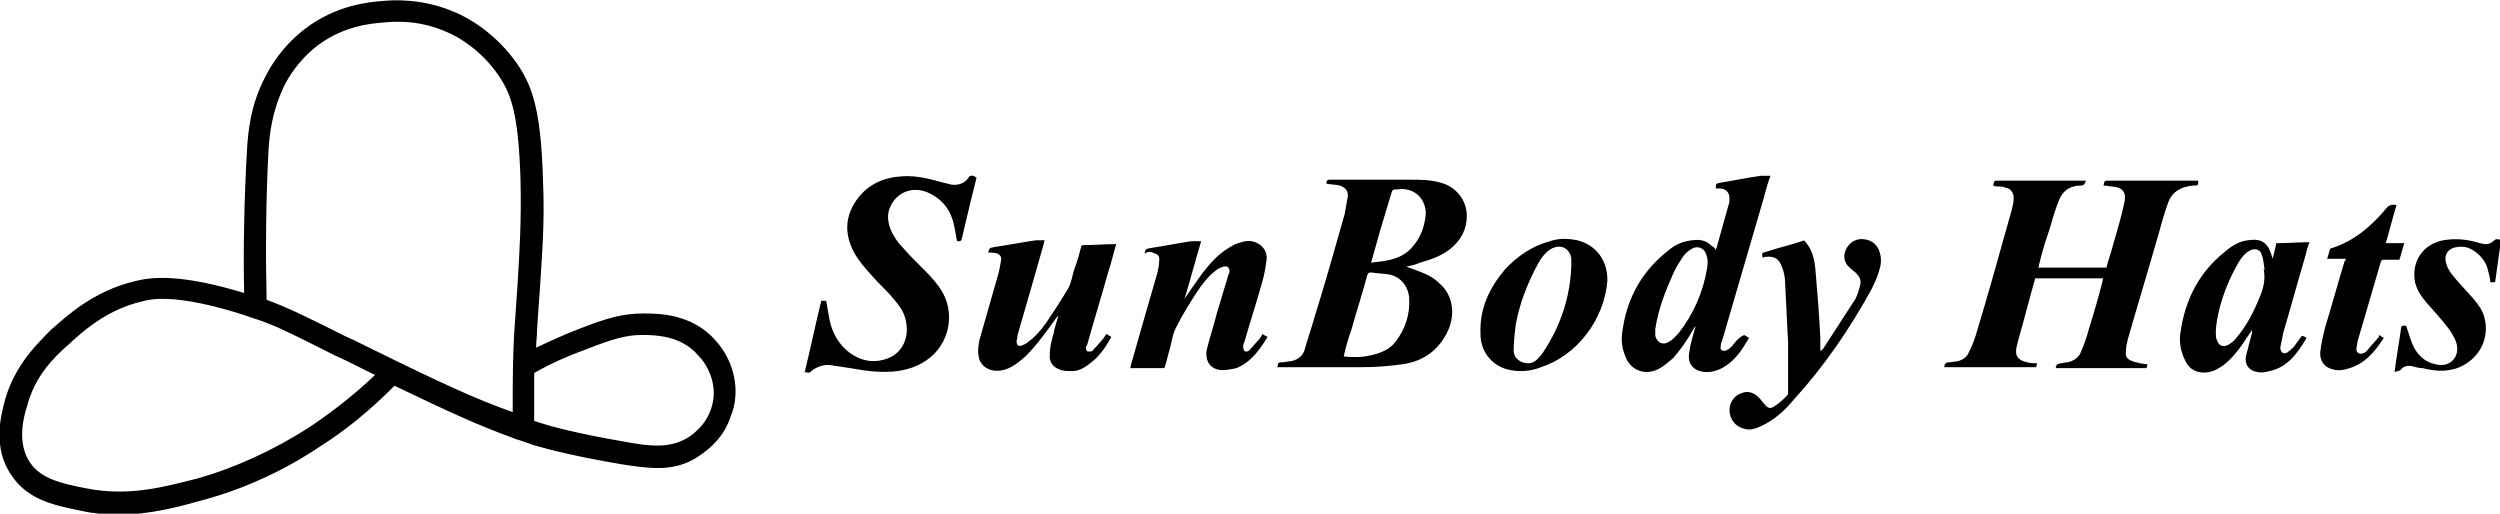
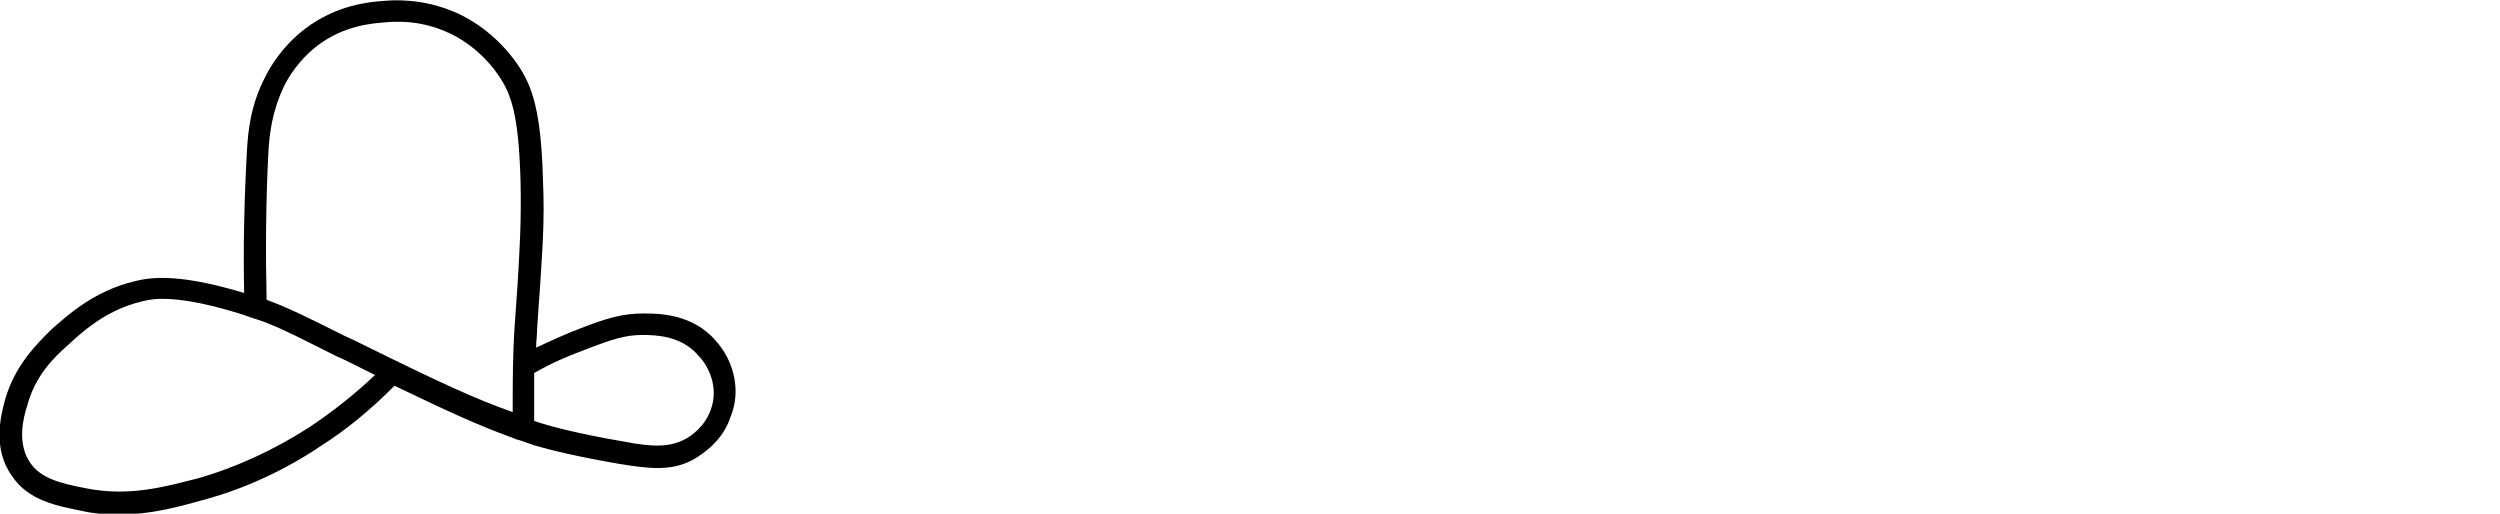
<svg xmlns="http://www.w3.org/2000/svg" id="Layer_1" x="0px" y="0px" viewBox="0 0 256 52.6" style="enable-background:new 0 0 256 52.6;" xml:space="preserve">
-   <path d="M199.1,37.6c0-0.3,0.1-0.5,0.5-0.5c0.3,0,0.6-0.1,0.8-0.1c0.5-0.1,1-0.4,1.2-0.9c0.3-0.6,0.5-1.1,0.7-1.7 c1.3-4.3,2.5-8.6,3.7-12.9c0.1-0.4,0.2-0.8,0.2-1.2c0-0.6-0.3-1-0.9-1.1c-0.2-0.1-0.4-0.1-0.6-0.1c-0.2,0-0.4,0-0.6-0.1 c0.1-0.5,0.1-0.5,0.5-0.5c2.9,0,5.8,0,8.7,0c0.1,0,0.2,0,0.3,0c-0.1,0.3-0.2,0.5-0.5,0.5c-1.1,0-1.9,0.5-2.3,1.6 c-0.4,1-0.7,2.1-1,3.1c-0.4,1.1-0.7,2.2-1,3.4c0,0.1,0,0.2-0.1,0.3c2.3,0,4.7,0,7,0c0.2-0.8,0.5-1.6,0.7-2.4 c0.4-1.4,0.8-2.7,1.1-4.1c0.3-1.2-0.1-1.7-1.2-1.8c-0.3,0-0.6-0.1-0.9-0.1c0.1-0.5,0.1-0.5,0.5-0.5c2.9,0,5.8,0,8.8,0 c0.1,0,0.2,0,0.4,0c0,0.5,0,0.5-0.5,0.5c-1.2,0.1-2.2,0.6-2.6,1.8c-0.4,1.1-0.7,2.2-1,3.3c-1,3.5-2.1,7.1-3.1,10.6 c-0.1,0.4-0.2,0.8-0.2,1.2c-0.1,0.6,0.1,0.9,0.7,1.1c0.2,0.1,0.5,0.1,0.7,0.2c0.2,0,0.5,0.1,0.8,0.1c0,0.2-0.1,0.3-0.1,0.4 c-3.1,0-6.2,0-9.3,0c0.1-0.4,0.1-0.4,0.5-0.5c0.2,0,0.5-0.1,0.7-0.1c0.6-0.1,1.2-0.5,1.4-1.1c0.3-0.7,0.6-1.5,0.8-2.3 c0.5-1.6,1-3.3,1.4-4.9c0-0.1,0-0.2,0.1-0.3c-2.3,0-4.7,0-7,0c-0.3,1.1-0.6,2.2-0.9,3.3c-0.3,1.2-0.7,2.5-1,3.7 c-0.2,0.9,0.1,1.4,1.1,1.6c0.3,0.1,0.7,0.1,1,0.1c0,0.1-0.1,0.3-0.1,0.4C205.3,37.6,202.2,37.6,199.1,37.6z M137.2,19 c0.6,0.2,0.9,0.6,0.8,1.2c-0.1,0.6-0.2,1.1-0.3,1.7c-1,3.5-2,7.1-3.1,10.6c-0.3,1.1-0.7,2.2-1,3.3c-0.2,0.7-0.8,1.1-1.5,1.2 c-0.3,0-0.5,0.1-0.8,0.1c-0.4,0-0.4,0-0.5,0.5c0.1,0,0.2,0,0.3,0c2.8,0,5.5,0,8.3,0c1.4,0,2.8-0.1,4.2-0.3c2.2-0.3,3.8-1.5,4.7-3.5 c0.7-1.6,0.5-3.4-0.7-4.6c-0.6-0.6-1.2-1-2-1.3c-0.5-0.2-1-0.4-1.6-0.6c0.5-0.1,1-0.2,1.4-0.4c1.1-0.3,2.2-0.7,3.1-1.4 c1.1-0.9,1.7-2,1.7-3.4c0-1.6-1.1-3-2.7-3.4c-1-0.3-2.1-0.3-3.2-0.3c-2.7,0-5.3,0-8,0c-0.4,0-0.4,0-0.5,0.4 C136.3,18.9,136.8,18.9,137.2,19z M138.4,33.7c0.5-1.8,1.1-3.6,1.6-5.5c0.1-0.2,0.1-0.3,0.4-0.3c0.6,0.1,1.2,0.1,1.8,0.2 c1.2,0.2,2,1.2,2.1,2.4c0.1,1.7-0.4,3.2-1.4,4.5c-0.6,0.8-1.6,1.2-2.6,1.4c-0.9,0.2-1.8,0.2-2.7,0.1 C137.8,35.5,138.1,34.6,138.4,33.7z M141.3,23.7c0.4-1.3,0.8-2.7,1.2-4c0.1-0.2,0.1-0.3,0.4-0.3c0.4,0,0.7-0.1,1.1,0 c1.2,0.2,2,1.2,2,2.5c-0.1,1.2-0.5,2.4-1.3,3.3c-0.7,0.9-1.7,1.3-2.8,1.5c-0.5,0.1-0.9,0.1-1.5,0.2C140.7,25.8,141,24.8,141.3,23.7z  M99.1,18.3c-0.4,0.5-1,0.7-1.7,0.6c-0.4-0.1-0.8-0.2-1.2-0.3c-1.4-0.4-2.8-0.7-4.3-0.5c-1.9,0.2-3.4,1.1-4.4,2.7 c-1.1,1.8-0.9,3.6,0.1,5.3c0.6,1,1.4,1.8,2.2,2.7c0.6,0.6,1.2,1.2,1.7,1.8c0.5,0.6,1,1.2,1.2,2c0.5,1.8-0.2,3.5-1.8,4.1 c-1.6,0.6-3.1,0.2-4.4-1c-0.9-0.9-1.4-2-1.6-3.2c-0.1-0.6-0.2-1.1-0.3-1.7c-0.2,0-0.3,0-0.5,0c-0.6,2.4-1.1,4.9-1.7,7.3 c0.5,0.1,0.5,0.1,0.8-0.2c0.6-0.4,1.2-0.6,1.9-0.5c0.7,0.1,1.3,0.2,2,0.3c1.6,0.3,3.2,0.5,4.8,0.3c1.4-0.2,2.7-0.7,3.8-1.8 c1.8-1.9,2-4.8,0.4-6.9c-0.5-0.7-1.1-1.3-1.7-1.9c-0.7-0.7-1.4-1.4-2-2.1c-0.5-0.5-0.9-1.1-1.2-1.8c-0.3-0.8-0.4-1.6,0-2.4 c0.7-1.5,2.4-2.1,4-1.3c1.4,0.7,2.2,1.8,2.5,3.3c0.1,0.5,0.2,1,0.3,1.6c0.4,0,0.4,0,0.5-0.3c0.3-1.3,0.6-2.5,0.9-3.8 c0.2-0.8,0.4-1.6,0.6-2.4C99.6,17.9,99.3,17.9,99.1,18.3z M177.4,35.4c-0.2,0.2-0.4,0.4-0.7,0.5c-0.3,0.1-0.6-0.1-0.5-0.4 c0-0.3,0.1-0.5,0.2-0.8c1.4-4.8,2.8-9.6,4.2-14.4c0.2-0.8,0.4-1.5,0.7-2.3c-0.3,0-0.7,0-1,0c-1.4,0.2-2.8,0.5-4.1,0.7 c-0.5,0.1-0.5,0.1-0.5,0.6c0.1,0,0.3,0,0.4,0c0.6,0,1,0.4,1,1c0,0.2,0,0.5-0.1,0.7c-0.4,1.4-0.8,2.9-1.2,4.3c0,0.1-0.1,0.1-0.1,0.3 c-0.1-0.2-0.2-0.3-0.4-0.4c-0.6-0.6-1.2-0.7-2-0.6c-0.9,0.1-1.7,0.4-2.4,1c-2.6,2-4.2,4.7-4.7,7.9c-0.2,1-0.2,1.9,0.2,2.9 c0.5,1.5,2,2.1,3.4,1.4c0.6-0.3,1-0.7,1.5-1.1c0.8-0.9,1.5-1.9,2.1-3c0.1-0.1,0.1-0.2,0.2-0.3c0,0.1,0,0.1,0,0.1 c-0.2,0.8-0.5,1.6-0.6,2.5c-0.3,1.3,0.5,2.1,1.8,2.1c0.6,0,1.2-0.2,1.7-0.5c1.2-0.7,1.9-1.8,2.6-3c-0.2-0.1-0.3-0.2-0.5-0.3 C178,34.6,177.7,35,177.4,35.4z M171.3,28.1c0.3-0.7,0.7-1.3,1.1-1.9c0.2-0.3,0.5-0.5,0.8-0.7c0.6-0.4,1.3-0.1,1.5,0.5 c0.2,0.5,0.2,1,0.1,1.5c-0.4,2.4-1.4,4.7-2.9,6.6c-0.3,0.3-0.6,0.7-1,0.9c-0.6,0.4-1.2,0.1-1.4-0.6c0-0.3,0-0.5,0-0.7 C169.8,31.7,170.5,29.9,171.3,28.1z M101.9,25.9c0.5,0.1,0.7,0.4,0.6,0.8c-0.1,0.6-0.2,1.2-0.4,1.8c-0.6,2.1-1.2,4.2-1.8,6.3 c-0.1,0.5-0.2,1.1-0.1,1.6c0.1,1.1,1.2,1.8,2.5,1.5c0.9-0.2,1.6-0.8,2.3-1.4c1.2-1.2,2.2-2.6,3.2-4c0.1-0.1,0.2-0.2,0.2-0.4 c-0.1,0.7-0.4,1.3-0.5,2c-0.2,0.7-0.4,1.4-0.4,2.2c-0.1,0.8,0.4,1.4,1.2,1.6c0.3,0.1,0.7,0.1,1.1,0.1c0.6,0,1.2-0.3,1.7-0.7 c1-0.7,1.7-1.7,2.3-2.8c-0.2-0.1-0.3-0.2-0.5-0.3c-0.2,0.3-0.4,0.6-0.7,0.9c-0.2,0.3-0.5,0.5-0.7,0.8c-0.1,0.1-0.3,0.1-0.5,0.1 c-0.2-0.1-0.2-0.3-0.2-0.4c0-0.1,0-0.2,0.1-0.2c0.7-2.5,1.5-5.1,2.2-7.6c0.3-0.9,0.5-1.8,0.8-2.8c-0.1,0-0.1,0-0.1,0 c-1.1,0-2.2,0.1-3.3,0.1c-0.1,0-0.2,0.1-0.2,0.2c-0.2,0.8-0.4,1.5-0.7,2.3c-0.2,0.6-0.3,1.4-0.6,1.9c-0.7,1.2-1.5,2.4-2.3,3.6 c-0.5,0.7-1.1,1.4-1.8,1.9c-0.2,0.2-0.5,0.3-0.7,0.4c-0.3,0.1-0.5-0.1-0.5-0.4c0-0.2,0.1-0.4,0.1-0.7c0.9-3.1,1.8-6.2,2.7-9.4 c0-0.1,0-0.2,0.1-0.3c-0.3,0-0.6,0-0.9,0c-1.4,0.2-2.9,0.5-4.3,0.7c-0.5,0.1-0.5,0.1-0.6,0.6C101.4,25.8,101.6,25.9,101.9,25.9z  M117.7,25.8c0.1,0,0.3,0,0.4,0.1c0.4,0.1,0.7,0.3,0.6,0.8c0,0.4-0.1,0.9-0.2,1.3c-0.9,3.1-1.8,6.2-2.7,9.4c0,0.1,0,0.2-0.1,0.3 c1.2,0,2.3,0,3.4,0c0.1,0,0.2-0.1,0.2-0.2c0.2-0.6,0.3-1.2,0.5-1.8c0.2-0.8,0.3-1.6,0.7-2.3c0.6-1.2,1.3-2.3,2-3.4 c0.6-0.9,1.2-1.7,2-2.3c0.2-0.2,0.5-0.3,0.8-0.4c0.4-0.1,0.6,0.1,0.6,0.5c0,0.1,0,0.2-0.1,0.3c-0.4,1.3-0.8,2.7-1.2,4 c-0.3,1.2-0.7,2.4-1,3.6c-0.1,0.3-0.1,0.7,0,1.1c0.2,0.7,0.8,1.1,1.6,1.1c0.5,0,0.9-0.1,1.4-0.2c1.5-0.6,2.4-1.9,3.2-3.2 c-0.2-0.1-0.4-0.2-0.5-0.3c-0.2,0.3-0.3,0.5-0.5,0.7c-0.3,0.3-0.6,0.7-0.9,1c-0.1,0.1-0.3,0.1-0.4,0.1c-0.1-0.1-0.2-0.3-0.2-0.4 c0-0.2,0-0.4,0.1-0.5c0.6-2.1,1.3-4.2,1.9-6.4c0.2-0.7,0.3-1.4,0.4-2.1c0.1-1-0.6-1.7-1.5-1.9c-0.6-0.1-1.1,0.1-1.7,0.3 c-0.8,0.4-1.5,0.9-2.1,1.5c-1.1,1.1-2,2.5-2.9,3.8c-0.1,0.1-0.1,0.2-0.2,0.3c0,0,0,0,0,0c0.6-2,1.1-3.9,1.7-5.9c-0.3,0-0.7,0-1,0 c-1.4,0.2-2.8,0.5-4.2,0.7c-0.5,0.1-0.5,0.1-0.6,0.6C117.4,25.8,117.6,25.8,117.7,25.8z M232.7,26.5c0-0.1-0.1-0.3-0.1-0.4 c-0.4-1.3-1.1-1.7-2.4-1.5c-0.9,0.1-1.7,0.6-2.4,1.2c-2.6,2.1-4,4.8-4.5,8.1c-0.2,1.1,0,2.1,0.5,3.1c0.3,0.6,0.8,1,1.4,1.1 c1,0.2,1.8-0.2,2.6-0.8c1.1-0.9,1.8-2,2.6-3.2c0.1-0.1,0.2-0.3,0.2-0.4c0,0.1,0,0.2,0,0.4c-0.2,0.8-0.4,1.5-0.6,2.3 c-0.2,0.9,0.3,1.6,1.2,1.7c0.4,0.1,0.8,0,1.2-0.1c1.9-0.4,2.9-1.9,3.8-3.4c-0.2-0.1-0.3-0.2-0.5-0.2c-0.3,0.4-0.5,0.7-0.8,1.1 c-0.2,0.2-0.4,0.4-0.7,0.6c-0.1,0.1-0.4,0.1-0.5,0c-0.1-0.1-0.2-0.3-0.2-0.5c0.1-0.5,0.2-1,0.3-1.5c0.8-2.7,1.5-5.3,2.3-8 c0.1-0.4,0.2-0.9,0.4-1.3c-1.1,0-2.2,0.1-3.4,0.1C233,25.3,232.9,25.9,232.7,26.5C232.7,26.5,232.7,26.5,232.7,26.5z M231.4,30.4 c-0.6,1.5-1.3,2.9-2.4,4.2c-0.2,0.3-0.5,0.5-0.8,0.7c-0.6,0.3-1,0.1-1.2-0.5c-0.1-0.2-0.1-0.5-0.1-0.7c0-0.9,0.2-1.8,0.4-2.6 c0.4-1.5,1-3,1.8-4.4c0.2-0.4,0.5-0.8,0.8-1.1c0.2-0.2,0.4-0.3,0.6-0.4c0.5-0.2,1,0,1.1,0.5c0.2,0.5,0.2,1,0.3,1.5c0,0-0.1,0-0.1,0 C232,28.5,231.8,29.5,231.4,30.4z M180.8,26.3c0.9-0.1,1.4,0.2,1.7,1.1c0.2,0.5,0.3,1.1,0.3,1.7c0.1,2,0.2,4,0.3,6 c0,1.7,0,3.4,0,5.1c0,0.1,0,0.2-0.1,0.3c-0.4,0.4-0.8,0.8-1.3,1.1c-0.4,0.3-0.7,0.2-1-0.2c-0.2-0.2-0.4-0.5-0.6-0.7 c-0.4-0.4-1-0.7-1.6-0.5c-0.8,0.2-1.4,0.9-1.4,1.8c0,0.9,0.6,1.7,1.5,1.9c0.6,0.2,1.2,0,1.8-0.3c1.3-0.6,2.4-1.6,3.3-2.7 c3.1-3.4,5.7-7.2,7.9-11.2c0.3-0.6,0.6-1.2,0.8-1.9c0.2-0.6,0.3-1.2,0.1-1.9c-0.2-0.8-0.8-1.3-1.6-1.4c-0.7-0.1-1.4,0.2-1.8,0.9 c-0.4,0.7-0.3,1.5,0.3,2c0.2,0.2,0.5,0.4,0.7,0.6c0.3,0.3,0.5,0.7,0.4,1.1c-0.1,0.5-0.3,1.1-0.5,1.5c-1.1,1.7-2.2,3.4-3.3,5.1 c-0.1,0.1-0.1,0.1-0.2,0.2c0,0-0.1,0-0.1,0c0-0.4,0-0.9,0-1.3c-0.1-2.3-0.3-4.6-0.5-7c-0.1-1-0.3-2-1-2.8c-0.1-0.2-0.2-0.2-0.4-0.1 c-1.2,0.4-2.5,0.7-3.7,1.1c-0.4,0.1-0.4,0.1-0.3,0.6C180.7,26.3,180.7,26.3,180.8,26.3z M161.5,24.6c-1-0.2-1.9-0.2-2.8,0.1 c-1.8,0.5-3.3,1.5-4.6,2.9c-1.6,1.9-2.6,4-2.5,6.6c0,1.9,1.3,3.4,3.1,3.7c1,0.2,2.1,0.1,3.1-0.3c3.7-1.2,6.5-4.9,6.8-8.9 C164.6,26.7,163.5,25.1,161.5,24.6z M158,36.1c-0.2,0.3-0.4,0.5-0.6,0.7c-0.4,0.4-0.9,0.5-1.5,0.3c-0.5-0.2-0.9-0.6-0.9-1.2 c0-0.9,0.1-1.7,0.2-2.6c0.4-2.2,1.2-4.3,2.3-6.3c0.2-0.4,0.5-0.8,0.8-1.1c0.3-0.3,0.6-0.5,1-0.6c0.8-0.2,1.5,0.3,1.6,1.2 c0,0.2,0,0.5,0,0.7C160.8,30.4,159.8,33.4,158,36.1z M243.5,34.6c-0.4,0.5-0.8,0.9-1.2,1.4c-0.1,0.1-0.3,0.2-0.4,0.2 c-0.3,0.1-0.6-0.1-0.6-0.4c0-0.3,0.1-0.6,0.1-0.8c0.8-2.7,1.6-5.5,2.4-8.2c0.1-0.2,0.1-0.2,0.3-0.2c0.5,0,1.1,0,1.6,0 c0.2-0.6,0.3-1.1,0.5-1.7c-0.6,0-1.2,0-1.9,0c0.4-1.3,0.7-2.6,1.1-3.9c-0.5-0.1-0.8,0-1.1,0.4c-1.5,1.8-3.3,3.3-5.5,4 c-0.1,0-0.2,0.1-0.2,0.1c-0.1,0.3-0.2,0.7-0.3,1c0.7,0,1.3,0,1.9,0c0,0.1,0,0.2-0.1,0.2c-0.7,2.3-1.3,4.5-2,6.8 c-0.2,0.8-0.4,1.6-0.5,2.5c-0.1,0.9,0.4,1.6,1.2,1.8c0.6,0.2,1.2,0.1,1.8-0.1c1.6-0.5,2.6-1.7,3.5-3.1c-0.2-0.1-0.3-0.2-0.5-0.3 C243.6,34.5,243.6,34.6,243.5,34.6z M255.3,24.7c-0.2,0.2-0.5,0.3-0.7,0.3c-0.3,0-0.7-0.1-1-0.2c-1.1-0.3-2.2-0.4-3.4-0.2 c-2.1,0.4-3.3,2.2-2.9,4.3c0.2,0.8,0.6,1.4,1.1,2c0.8,0.9,1.6,1.8,2.3,2.7c0.3,0.4,0.6,0.9,0.8,1.4c0.5,1.5-0.6,2.7-2.1,2.3 c-1-0.2-1.7-0.8-2.2-1.7c-0.3-0.6-0.5-1.3-0.7-1.9c-0.1-0.4-0.1-0.4-0.6-0.3c-0.2,1.5-0.5,3.1-0.7,4.7c0.2-0.1,0.5-0.1,0.6-0.2 c0.3-0.4,0.7-0.5,1.2-0.4c0.4,0.1,0.7,0.2,1.1,0.2c1.2,0.3,2.3,0.4,3.5,0c2.2-0.8,3.4-3,2.8-5.2c-0.2-0.8-0.7-1.4-1.2-2 c-0.7-0.8-1.5-1.6-2.2-2.5c-0.2-0.3-0.4-0.6-0.5-1c-0.3-0.9,0.2-1.6,1.1-1.7c0.6-0.1,1.1,0,1.6,0.3c0.8,0.5,1.4,1.2,1.6,2.2 c0.1,0.4,0.2,0.7,0.2,1.1c0.2,0,0.3,0,0.5,0c0.2-1.4,0.4-2.9,0.6-4.3C255.7,24.4,255.5,24.5,255.3,24.7z" />
  <path d="M73.3,34.9c-2.4-2.8-5.9-2.8-7.4-2.8c-2.2,0-3.8,0.5-6.4,1.5c-1.6,0.6-3.1,1.3-4.6,2c0-0.6,0.1-1.3,0.1-1.9 c0.1-1.6,0.2-3,0.3-4.3c0.2-3.5,0.5-6.5,0.3-11c-0.2-7.1-1.1-9.6-2.6-11.8c-2.2-3.2-5.1-4.8-6.3-5.3c-3.4-1.5-6.4-1.3-7.5-1.2 c-1.4,0.1-4.7,0.4-7.9,2.8c-2.5,1.9-3.7,4.1-4.1,4.9c-1.6,3-1.8,5.9-1.9,7.4c-0.3,5.2-0.4,10.5-0.3,14.8c-6.3-1.9-9.3-1.7-11.2-1.2 c-4.3,1-7.1,3.7-8.5,4.9c-1.5,1.5-3.8,3.7-4.8,7.3c-0.4,1.5-1.3,4.9,0.7,7.7c1.7,2.6,4.7,3.1,7.1,3.6c1.3,0.3,2.6,0.4,3.8,0.4 c3.3,0,6.2-0.8,8.7-1.5c4.1-1.1,8.3-3,12-5.5c2.7-1.7,5.2-3.8,7.5-6.1c0,0,0.1-0.1,0.1-0.1c5.6,2.7,8.7,4.1,12,5.3 c0.2,0.1,0.3,0.1,0.5,0.2c0.1,0,0.7,0.2,1.8,0.6c1.7,0.5,4.6,1.2,8.7,1.9c3.1,0.5,5.4,0.8,7.7-0.5c0.8-0.5,2.9-1.8,3.7-4.3 C75.9,40.1,75.2,37,73.3,34.9z M31.6,43.8c-3.6,2.3-7.5,4.1-11.4,5.2C17,49.8,13.3,50.9,8.8,50c-2.6-0.5-4.6-1-5.7-2.6 c-1.4-2-0.7-4.7-0.3-5.9c0.8-3,2.7-4.9,4.2-6.2c1.2-1.1,3.7-3.5,7.4-4.4c0.4-0.1,1.1-0.3,2.2-0.3c1.6,0,4,0.3,7.9,1.5 c0.2,0.1,0.4,0.1,0.6,0.2c0.8,0.3,1.6,0.5,2.3,0.8c1.8,0.7,3.7,1.7,6.9,3.3c0.7,0.3,1.5,0.7,2.3,1.1c0.6,0.3,1.2,0.6,1.8,0.9 C36.3,40.4,34,42.2,31.6,43.8z M37.6,35.5c-0.8-0.4-1.6-0.8-2.3-1.1c-3.8-1.9-5.8-2.9-8-3.7c-0.1-4.3-0.1-10,0.2-15.4 c0.1-1.4,0.3-3.8,1.6-6.5c0.4-0.8,1.4-2.6,3.5-4.2c2.7-2,5.5-2.2,6.7-2.3c1.1-0.1,3.6-0.3,6.5,1c1,0.4,3.5,1.8,5.3,4.5 c1.3,1.9,2,4.1,2.2,10.6c0.1,4.4-0.1,7.3-0.3,10.7c-0.1,1.4-0.2,2.8-0.3,4.3c-0.2,2.9-0.2,5.8-0.2,8.8 C48.8,40.9,45.1,39.2,37.6,35.5z M72.8,41.9c-0.6,1.8-2.1,2.8-2.7,3.1c-1.6,0.8-3.2,0.8-6.3,0.2c-4.7-0.8-7.7-1.6-9.1-2.1 c0-1.7,0-3.3,0-4.9c1.7-1,3.6-1.8,5.5-2.5c2.6-1,3.9-1.4,5.6-1.4c1.4,0,4,0.1,5.7,2.1C72.6,37.5,73.6,39.7,72.8,41.9z" />
</svg>